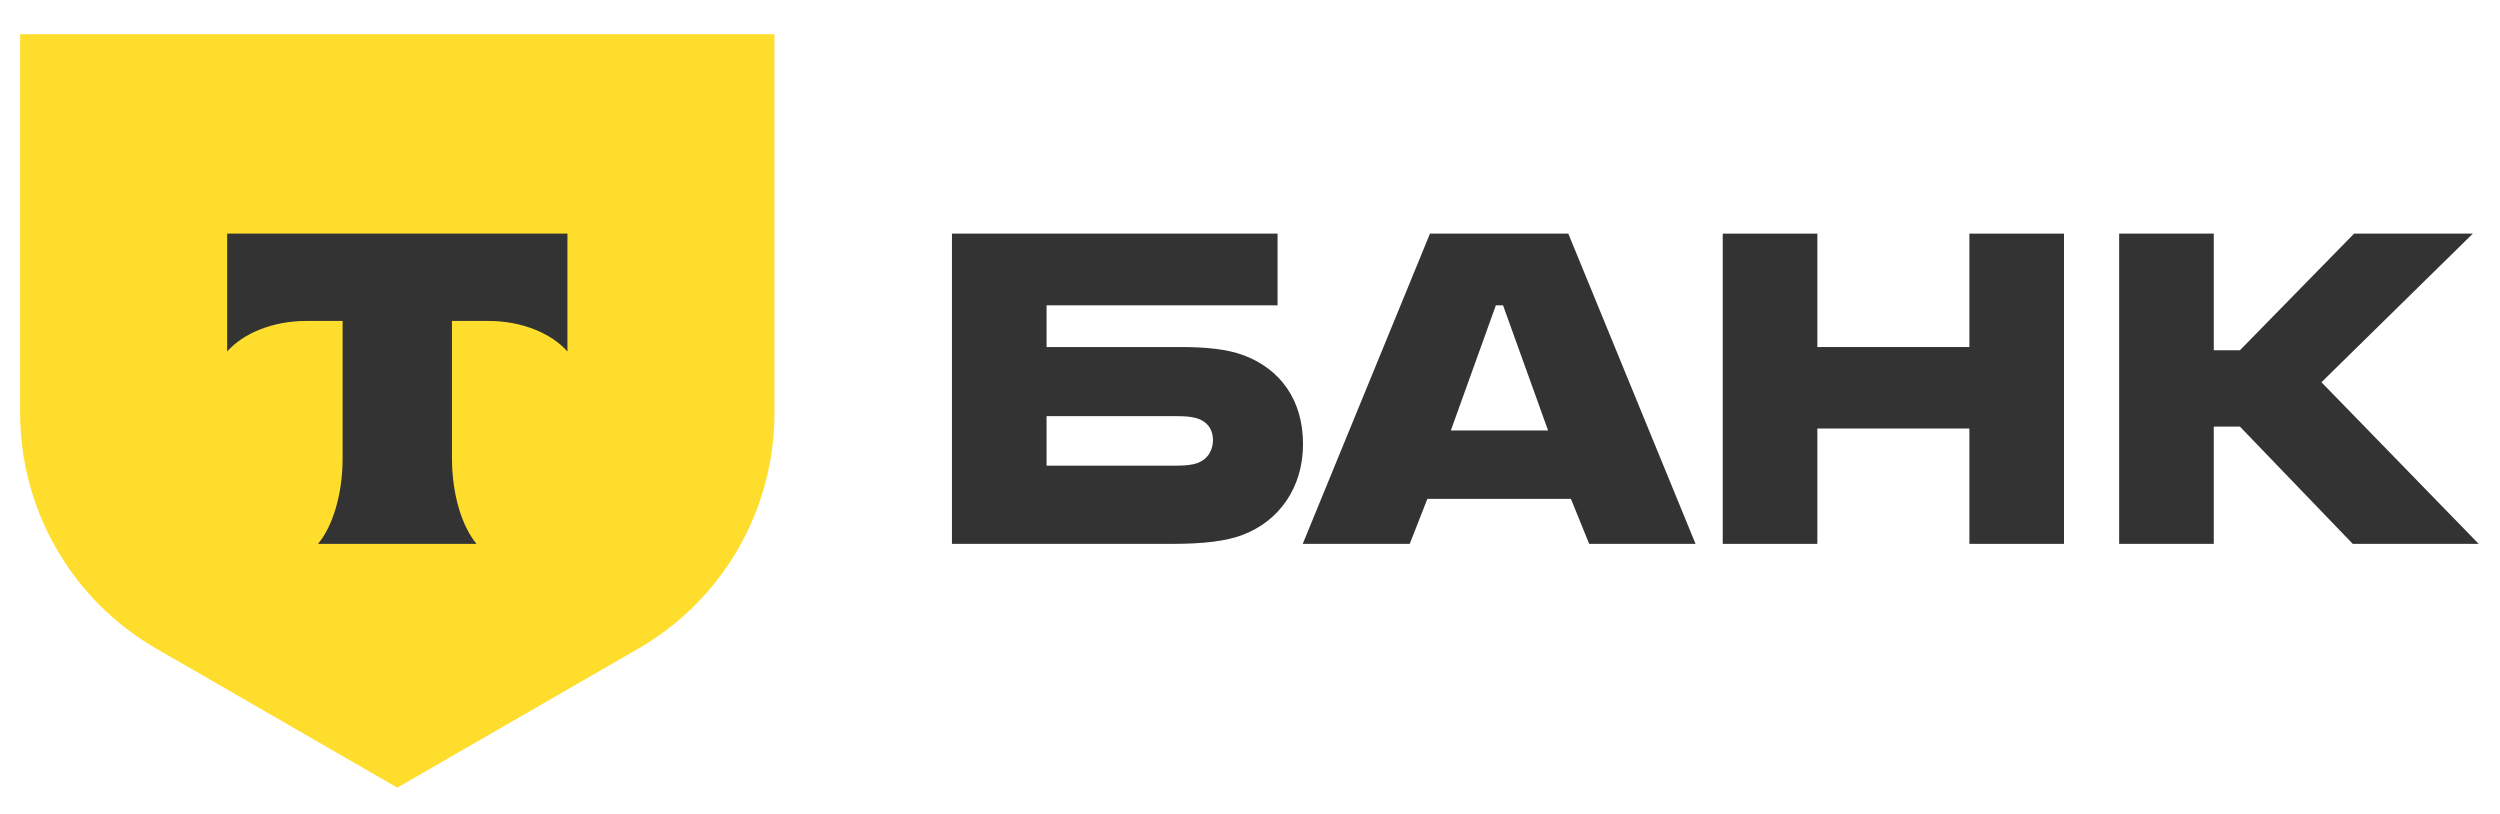
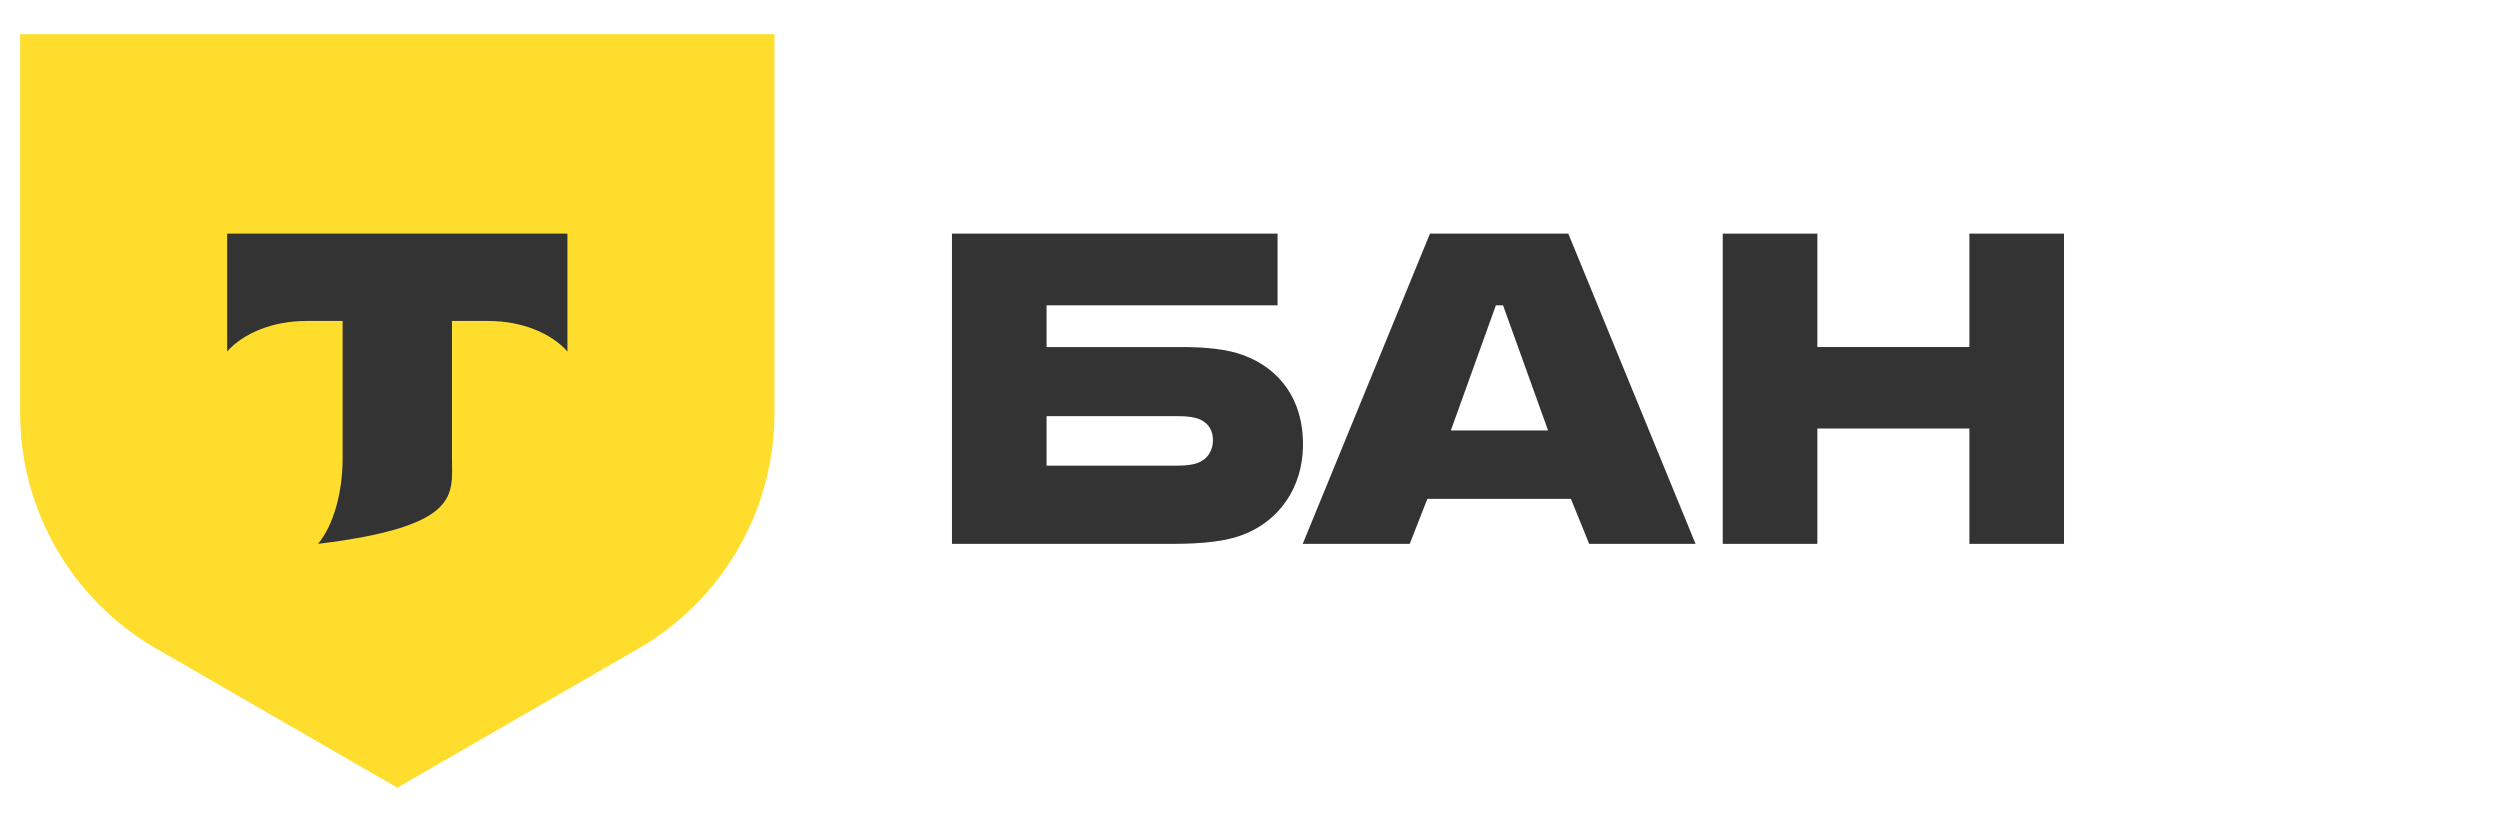
<svg xmlns="http://www.w3.org/2000/svg" width="86" height="28" viewBox="0 0 86 28" fill="none">
  <g clip-path="url(#clip0_12010_62387)">
    <path d="M42.803 12.23C42.22 12.005 41.457 11.938 40.626 11.938H36.002V10.503H43.948V8.037H32.747V18.709H40.334C41.389 18.709 42.175 18.62 42.759 18.395C43.993 17.925 44.824 16.781 44.824 15.279C44.824 13.754 44.038 12.701 42.803 12.23ZM41.187 15.929C41.008 15.996 40.761 16.019 40.446 16.019H36.002V14.315H40.446C40.806 14.315 41.097 14.337 41.322 14.449C41.591 14.584 41.726 14.831 41.726 15.144C41.726 15.458 41.569 15.795 41.187 15.929Z" fill="#333333" />
    <path d="M53.95 8.037H49.191L44.814 18.709H48.495L49.101 17.162H54.04L54.668 18.709H58.327L53.95 8.037ZM49.909 14.808L51.458 10.503H51.705L53.254 14.808H49.909Z" fill="#333333" />
    <path d="M62.517 14.741V18.709H59.262V8.037H62.517V11.938H67.747V8.037H71.002V18.709H67.747V14.741H62.517Z" fill="#333333" />
-     <path d="M76.154 14.674V18.709H72.899V8.037H76.154V12.05H77.052L80.98 8.037H85.065L79.858 13.149L85.267 18.709H80.935L77.052 14.674H76.154Z" fill="#333333" />
    <path d="M0.693 1.176H26.642V14.211C26.642 17.553 24.857 20.641 21.96 22.312L13.667 27.095L5.375 22.312C2.478 20.641 0.693 17.553 0.693 14.211V1.176Z" fill="#FFDD2D" />
-     <path fill-rule="evenodd" clip-rule="evenodd" d="M7.814 8.037V12.091C8.369 11.465 9.379 11.041 10.533 11.041H11.786V15.754C11.786 17.008 11.445 18.106 10.939 18.709H16.393C15.889 18.105 15.548 17.009 15.548 15.757V11.041H16.802C17.956 11.041 18.965 11.465 19.52 12.091V8.037H7.814Z" fill="#333333" />
+     <path fill-rule="evenodd" clip-rule="evenodd" d="M7.814 8.037V12.091C8.369 11.465 9.379 11.041 10.533 11.041H11.786V15.754C11.786 17.008 11.445 18.106 10.939 18.709C15.889 18.105 15.548 17.009 15.548 15.757V11.041H16.802C17.956 11.041 18.965 11.465 19.52 12.091V8.037H7.814Z" fill="#333333" />
  </g>
  <defs>
    <clipPath id="clip0_12010_62387">
      <rect width="86" height="27" fill="white" transform="translate(0 0.5)" />
    </clipPath>
  </defs>
</svg>